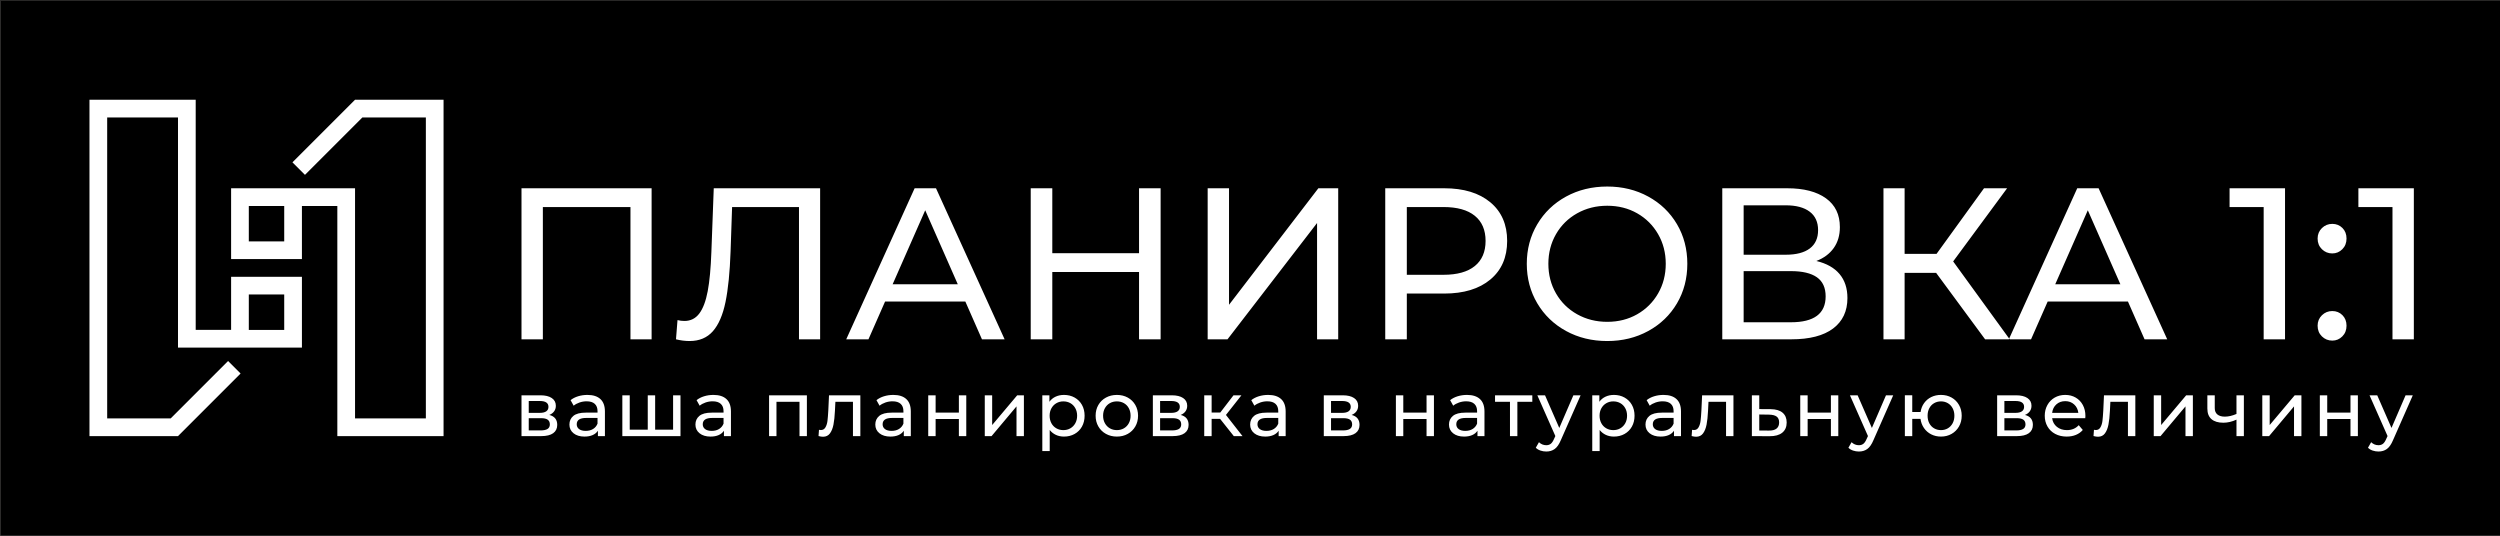
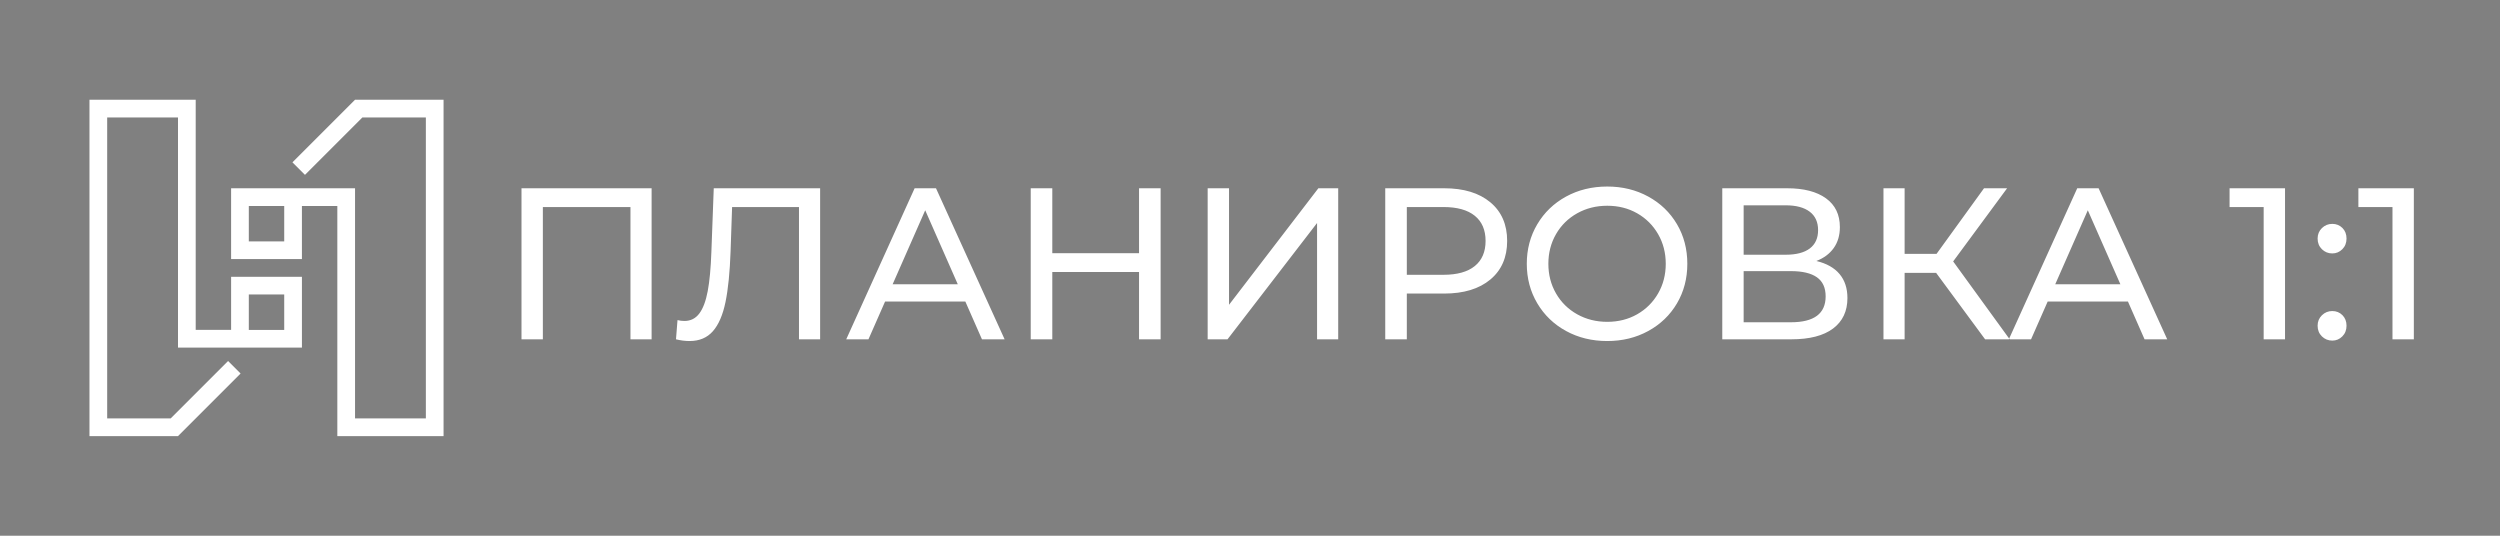
<svg xmlns="http://www.w3.org/2000/svg" xml:space="preserve" width="210mm" height="45mm" shape-rendering="geometricPrecision" text-rendering="geometricPrecision" image-rendering="optimizeQuality" fill-rule="evenodd" clip-rule="evenodd" viewBox="0 0 21000 4500">
  <rect x="0" y="0" width="21000" height="4500" fill="#808080" stroke="none" />
  <g id="Layer_x0020_1">
    <g id="_2713857891040">
-       <polygon fill="black" stroke="#2B2A29" stroke-width="7.62" stroke-miterlimit="22.926" points="3.4,4511.24 21024.51,4511.24 21024.51,2.01 3.4,2.01 " />
      <path fill="white" d="M5473.52 1581.4l0 1268.76 -177.63 0 0 -1111.07 -735.88 0 0 1111.07 -179.44 0 0 -1268.76 1092.95 0zm1415.58 0l0 1268.76 -177.63 0 0 -1111.07 -561.88 0 -12.69 371.57c-6.04,175.2 -20.24,317.19 -42.59,425.94 -22.36,108.75 -57.7,190.62 -106.03,245.59 -48.34,54.98 -113.59,82.47 -195.75,82.47 -37.46,0 -75.52,-4.83 -114.19,-14.5l12.69 -161.31c19.33,4.84 38.66,7.25 58,7.25 51.96,0 93.64,-20.84 125.06,-62.53 31.41,-41.69 54.98,-104.22 70.68,-187.6 15.72,-83.38 25.98,-193.33 30.82,-329.87l19.93 -534.7 893.58 0zm1219.82 951.58l-674.25 0 -139.57 317.18 -186.69 0 574.57 -1268.76 179.44 0 576.38 1268.76 -190.32 0 -139.56 -317.18zm-63.44 -145.01l-273.69 -621.69 -273.69 621.69 547.38 0zm1703.77 -806.57l0 1268.76 -181.25 0 0 -565.5 -728.63 0 0 565.5 -181.26 0 0 -1268.76 181.26 0 0 545.57 728.63 0 0 -545.57 181.25 0zm395.13 0l179.44 0 0 978.76 750.38 -978.76 166.75 0 0 1268.76 -177.62 0 0 -976.94 -752.2 976.94 -166.75 0 0 -1268.76zm1986.51 0c164.34,0 293.63,39.27 387.88,117.82 94.25,78.54 141.38,186.69 141.38,324.43 0,137.76 -47.13,245.91 -141.38,324.45 -94.25,78.54 -223.54,117.81 -387.88,117.81l-313.56 0 0 384.25 -181.25 0 0 -1268.76 494.81 0zm-5.44 726.82c114.8,0 202.41,-24.46 262.82,-73.41 60.42,-48.93 90.63,-119.32 90.63,-211.16 0,-91.83 -30.21,-162.21 -90.63,-211.15 -60.41,-48.94 -148.02,-73.41 -262.82,-73.41l-308.12 0 0 569.13 308.12 0zm1375.7 556.44c-128.08,0 -243.48,-28.09 -346.19,-84.28 -102.71,-56.19 -183.36,-133.82 -241.96,-232.91 -58.61,-99.08 -87.92,-209.65 -87.92,-331.69 0,-122.04 29.31,-232.6 87.92,-331.69 58.6,-99.08 139.25,-176.72 241.96,-232.91 102.71,-56.18 218.11,-84.28 346.19,-84.28 126.88,0 241.67,28.1 344.38,84.28 102.71,56.19 183.07,133.52 241.07,232.01 58,98.48 87,209.34 87,332.59 0,123.25 -29,234.12 -87,332.6 -58,98.48 -138.36,175.81 -241.07,232 -102.71,56.19 -217.5,84.28 -344.38,84.28zm0 -161.31c93.05,0 176.72,-21.14 251.04,-63.44 74.31,-42.29 132.91,-100.59 175.81,-174.91 42.9,-74.31 64.35,-157.38 64.35,-249.22 0,-91.83 -21.45,-174.9 -64.35,-249.22 -42.9,-74.31 -101.5,-132.61 -175.81,-174.91 -74.32,-42.29 -157.99,-63.44 -251.04,-63.44 -93.04,0 -177.32,21.15 -252.84,63.44 -75.52,42.3 -134.73,100.6 -177.63,174.91 -42.89,74.32 -64.34,157.39 -64.34,249.22 0,91.84 21.45,174.91 64.34,249.22 42.9,74.32 102.11,132.62 177.63,174.91 75.52,42.3 159.8,63.44 252.84,63.44zm1756.33 -511.13c85.8,20.55 150.75,57.09 194.85,109.66 44.1,52.56 66.16,119.92 66.16,202.09 0,109.96 -40.18,195.15 -120.54,255.57 -80.35,60.41 -197.26,90.62 -350.72,90.62l-580.01 0 0 -1268.76 545.57 0c138.97,0 247.41,28.1 325.35,84.29 77.94,56.18 116.91,136.84 116.91,241.96 0,68.88 -17.22,127.48 -51.66,175.82 -34.44,48.33 -83.07,84.59 -145.91,108.75zm-610.82 -52.56l353.44 0c88.22,0 155.58,-17.52 202.1,-52.57 46.53,-35.03 69.78,-86.39 69.78,-154.06 0,-67.66 -23.56,-119.32 -70.69,-154.97 -47.12,-35.65 -114.18,-53.47 -201.19,-53.47l-353.44 0 0 415.07zm396.95 567.32c194.54,0 291.81,-72.51 291.81,-217.5 0,-72.51 -24.47,-125.98 -73.4,-160.41 -48.95,-34.44 -121.74,-51.66 -218.41,-51.66l-396.95 0 0 429.57 396.95 0zm1219.82 -415.07l-264.62 0 0 558.25 -177.63 0 0 -1268.76 177.63 0 0 551.01 268.25 0 398.75 -551.01 193.94 0 -453.13 614.44 474.88 654.32 -206.63 0 -411.44 -558.25zm1611.33 241.07l-674.26 0 -139.57 317.18 -186.68 0 574.57 -1268.76 179.44 0 576.37 1268.76 -190.31 0 -139.56 -317.18zm-63.44 -145.01l-273.69 -621.69 -273.69 621.69 547.38 0zm1382.96 -806.57l0 1268.76 -179.44 0 0 -1111.07 -286.39 0 0 -157.69 465.83 0zm396.94 547.38c-33.84,0 -62.84,-11.78 -87.01,-35.34 -24.16,-23.56 -36.24,-53.47 -36.24,-89.72 0,-35.04 12.08,-64.35 36.24,-87.91 24.17,-23.56 53.17,-35.34 87.01,-35.34 33.83,0 62.23,11.48 85.18,34.43 22.96,22.97 34.44,52.57 34.44,88.82 0,36.25 -11.78,66.16 -35.34,89.72 -23.57,23.56 -51.66,35.34 -84.28,35.34zm0 732.26c-33.84,0 -62.84,-11.78 -87.01,-35.35 -24.16,-23.56 -36.24,-53.46 -36.24,-89.72 0,-35.03 12.08,-64.34 36.24,-87.9 24.17,-23.56 53.17,-35.35 87.01,-35.35 33.83,0 62.23,11.49 85.18,34.44 22.96,22.96 34.44,52.57 34.44,88.81 0,36.26 -11.78,66.16 -35.34,89.72 -23.57,23.57 -51.66,35.35 -84.28,35.35zm685.13 -1279.64l0 1268.76 -179.44 0 0 -1111.07 -286.38 0 0 -157.69 465.82 0z" />
-       <path fill="white" d="M4614.12 3485.52c44.42,11.22 66.63,39.04 66.63,83.46 0,30.19 -11.32,53.48 -33.96,69.87 -22.65,16.39 -56.4,24.59 -101.25,24.59l-164.97 0 0 -342.88 159.15 0c40.54,0 72.24,7.65 95.1,22.96 22.86,15.31 34.29,36.98 34.29,65.02 0,18.12 -4.85,33.75 -14.56,46.9 -9.7,13.16 -23.18,23.19 -40.43,30.08zm-172.74 -17.46l93.16 0c23.72,0 41.73,-4.32 54.02,-12.94 12.3,-8.62 18.44,-21.14 18.44,-37.52 0,-32.78 -24.15,-49.17 -72.46,-49.17l-93.16 0 0 99.63zm99.63 147.5c25.88,0 45.29,-4.1 58.23,-12.29 12.94,-8.19 19.41,-20.92 19.41,-38.17 0,-17.68 -5.93,-30.84 -17.79,-39.46 -11.86,-8.63 -30.52,-12.94 -55.97,-12.94l-103.51 0 0 102.86 99.63 0zm393.44 -298.24c47.44,0 83.78,11.64 109.01,34.94 25.23,23.29 37.85,58 37.85,104.15l0 207.03 -58.88 0 0 -45.29c-10.34,15.96 -25.12,28.14 -44.31,36.55 -19.19,8.41 -41.95,12.62 -68.25,12.62 -38.39,0 -69.12,-9.28 -92.19,-27.82 -23.08,-18.55 -34.62,-42.91 -34.62,-73.1 0,-30.2 11,-54.46 33,-72.79 21.99,-18.33 56.93,-27.49 104.8,-27.49l98.34 0 0 -12.3c0,-26.73 -7.77,-47.22 -23.29,-61.46 -15.52,-14.23 -38.39,-21.35 -68.57,-21.35 -20.28,0 -40.12,3.35 -59.53,10.04 -19.41,6.68 -35.79,15.63 -49.17,26.84l-25.87 -46.57c17.68,-14.24 38.82,-25.13 63.4,-32.68 24.58,-7.55 50.68,-11.32 78.28,-11.32zm-14.23 302.13c23.72,0 44.2,-5.29 61.46,-15.86 17.25,-10.56 29.75,-25.55 37.52,-44.96l0 -47.87 -95.75 0c-52.62,0 -78.92,17.68 -78.92,53.05 0,17.25 6.68,30.84 20.05,40.75 13.37,9.92 31.92,14.89 55.64,14.89zm795.84 -298.89l0 342.88 -488.44 0 0 -342.88 62.1 0 0 288.53 151.39 0 0 -288.53 62.1 0 0 288.53 150.74 0 0 -288.53 62.11 0zm276.98 -3.24c47.45,0 83.79,11.64 109.02,34.94 25.22,23.29 37.84,58 37.84,104.15l0 207.03 -58.87 0 0 -45.29c-10.35,15.96 -25.12,28.14 -44.32,36.55 -19.19,8.41 -41.94,12.62 -68.25,12.62 -38.39,0 -69.11,-9.28 -92.19,-27.82 -23.07,-18.55 -34.61,-42.91 -34.61,-73.1 0,-30.2 11,-54.46 32.99,-72.79 22,-18.33 56.93,-27.49 104.81,-27.49l98.33 0 0 -12.3c0,-26.73 -7.76,-47.22 -23.29,-61.46 -15.52,-14.23 -38.38,-21.35 -68.57,-21.35 -20.27,0 -40.11,3.35 -59.52,10.04 -19.41,6.68 -35.8,15.63 -49.17,26.84l-25.88 -46.57c17.69,-14.24 38.82,-25.13 63.41,-32.68 24.58,-7.55 50.67,-11.32 78.27,-11.32zm-14.23 302.13c23.72,0 44.21,-5.29 61.46,-15.86 17.25,-10.56 29.76,-25.55 37.52,-44.96l0 -47.87 -95.74 0c-52.62,0 -78.93,17.68 -78.93,53.05 0,17.25 6.68,30.84 20.06,40.75 13.37,9.92 31.91,14.89 55.63,14.89zm799.08 -298.89l0 342.88 -62.11 0 0 -288.54 -193.44 0 0 288.54 -62.1 0 0 -342.88 317.65 0zm449.07 0l0 342.88 -62.1 0 0 -288.54 -147.51 0 -3.88 76.34c-2.16,46.14 -6.25,84.64 -12.3,115.48 -6.03,30.83 -15.95,55.53 -29.76,74.07 -13.8,18.55 -32.99,27.82 -57.57,27.82 -11.21,0 -23.94,-1.94 -38.17,-5.82l3.88 -52.4c5.61,1.29 10.78,1.94 15.53,1.94 17.25,0 30.19,-7.55 38.81,-22.65 8.63,-15.09 14.24,-32.99 16.82,-53.69 2.59,-20.7 4.96,-50.25 7.12,-88.63l5.83 -126.8 263.3 0zm276.99 -3.24c47.44,0 83.78,11.64 109.01,34.94 25.23,23.29 37.85,58 37.85,104.15l0 207.03 -58.88 0 0 -45.29c-10.34,15.96 -25.12,28.14 -44.31,36.55 -19.19,8.41 -41.95,12.62 -68.25,12.62 -38.39,0 -69.12,-9.28 -92.19,-27.82 -23.08,-18.55 -34.62,-42.91 -34.62,-73.1 0,-30.2 11,-54.46 33,-72.79 21.99,-18.33 56.93,-27.49 104.8,-27.49l98.34 0 0 -12.3c0,-26.73 -7.77,-47.22 -23.29,-61.46 -15.52,-14.23 -38.39,-21.35 -68.57,-21.35 -20.28,0 -40.12,3.35 -59.53,10.04 -19.41,6.68 -35.79,15.63 -49.17,26.84l-25.87 -46.57c17.68,-14.24 38.82,-25.13 63.4,-32.68 24.58,-7.55 50.68,-11.32 78.28,-11.32zm-14.23 302.13c23.72,0 44.2,-5.29 61.46,-15.86 17.25,-10.56 29.75,-25.55 37.52,-44.96l0 -47.87 -95.75 0c-52.62,0 -78.92,17.68 -78.92,53.05 0,17.25 6.68,30.84 20.05,40.75 13.37,9.92 31.92,14.89 55.64,14.89zm307.39 -298.89l62.11 0 0 145.56 195.38 0 0 -145.56 62.11 0 0 342.88 -62.11 0 0 -143.63 -195.38 0 0 143.63 -62.11 0 0 -342.88zm474.96 0l62.11 0 0 249.71 210.25 -249.71 56.29 0 0 342.88 -62.11 0 0 -249.73 -209.61 249.73 -56.93 0 0 -342.88zm665.16 -3.24c33.21,0 62.97,7.33 89.27,21.99 26.32,14.67 46.91,35.16 61.79,61.46 14.88,26.32 22.32,56.72 22.32,91.23 0,34.5 -7.44,65.01 -22.32,91.54 -14.88,26.52 -35.47,47.12 -61.79,61.78 -26.3,14.67 -56.06,22 -89.27,22 -24.59,0 -47.12,-4.75 -67.61,-14.23 -20.49,-9.49 -37.85,-23.29 -52.08,-41.41l0 177.27 -62.1 0 0 -468.39 59.51 0 0 54.34c13.81,-18.98 31.27,-33.32 52.4,-43.03 21.14,-9.7 44.43,-14.55 69.88,-14.55zm-5.18 295.65c21.99,0 41.73,-5.06 59.19,-15.2 17.47,-10.14 31.27,-24.37 41.41,-42.7 10.13,-18.32 15.2,-39.35 15.2,-63.07 0,-23.72 -5.07,-44.75 -15.2,-63.08 -10.14,-18.33 -23.94,-32.46 -41.41,-42.38 -17.46,-9.92 -37.2,-14.88 -59.19,-14.88 -21.57,0 -41.08,5.07 -58.55,15.2 -17.46,10.14 -31.27,24.27 -41.41,42.38 -10.13,18.12 -15.2,39.04 -15.2,62.76 0,23.72 4.96,44.75 14.88,63.07 9.92,18.33 23.72,32.56 41.41,42.7 17.68,10.14 37.3,15.2 58.87,15.2zm449.73 54.35c-34.08,0 -64.7,-7.55 -91.87,-22.65 -27.18,-15.09 -48.41,-35.9 -63.73,-62.42 -15.31,-26.53 -22.96,-56.61 -22.96,-90.25 0,-33.64 7.65,-63.73 22.96,-90.25 15.32,-26.53 36.55,-47.23 63.73,-62.11 27.17,-14.88 57.79,-22.32 91.87,-22.32 34.07,0 64.58,7.44 91.54,22.32 26.95,14.88 48.09,35.58 63.4,62.11 15.31,26.52 22.96,56.61 22.96,90.25 0,33.64 -7.65,63.72 -22.96,90.25 -15.31,26.52 -36.45,47.33 -63.4,62.42 -26.96,15.1 -57.47,22.65 -91.54,22.65zm0 -54.35c21.99,0 41.72,-5.06 59.19,-15.2 17.47,-10.14 31.16,-24.37 41.08,-42.7 9.92,-18.32 14.88,-39.35 14.88,-63.07 0,-23.72 -4.96,-44.75 -14.88,-63.08 -9.92,-18.33 -23.61,-32.46 -41.08,-42.38 -17.47,-9.92 -37.2,-14.88 -59.19,-14.88 -22,0 -41.73,4.96 -59.2,14.88 -17.47,9.92 -31.27,24.05 -41.4,42.38 -10.14,18.33 -15.21,39.36 -15.21,63.08 0,23.72 5.07,44.75 15.21,63.07 10.13,18.33 23.93,32.56 41.4,42.7 17.47,10.14 37.2,15.2 59.2,15.2zm535.76 -127.45c44.43,11.22 66.64,39.04 66.64,83.46 0,30.19 -11.33,53.48 -33.97,69.87 -22.64,16.39 -56.39,24.59 -101.25,24.59l-164.96 0 0 -342.88 159.15 0c40.54,0 72.23,7.65 95.1,22.96 22.85,15.31 34.28,36.98 34.28,65.02 0,18.12 -4.85,33.75 -14.55,46.9 -9.71,13.16 -23.19,23.19 -40.44,30.08zm-172.73 -17.46l93.16 0c23.72,0 41.73,-4.32 54.02,-12.94 12.29,-8.62 18.44,-21.14 18.44,-37.52 0,-32.78 -24.16,-49.17 -72.46,-49.17l-93.16 0 0 99.63zm99.63 147.5c25.87,0 45.28,-4.1 58.22,-12.29 12.94,-8.19 19.41,-20.92 19.41,-38.17 0,-17.68 -5.93,-30.84 -17.79,-39.46 -11.86,-8.63 -30.51,-12.94 -55.96,-12.94l-103.51 0 0 102.86 99.63 0zm404.43 -97.04l-71.16 0 0 144.92 -62.11 0 0 -342.88 62.11 0 0 144.91 72.45 0 111.28 -144.91 66.64 0 -130.04 164.96 139.09 177.92 -73.1 0 -115.16 -144.92zm403.79 -201.2c47.45,0 83.79,11.64 109.01,34.94 25.23,23.29 37.85,58 37.85,104.15l0 207.03 -58.87 0 0 -45.29c-10.35,15.96 -25.12,28.14 -44.32,36.55 -19.19,8.41 -41.94,12.62 -68.25,12.62 -38.39,0 -69.11,-9.28 -92.19,-27.82 -23.07,-18.55 -34.61,-42.91 -34.61,-73.1 0,-30.2 11,-54.46 32.99,-72.79 22,-18.33 56.93,-27.49 104.81,-27.49l98.33 0 0 -12.3c0,-26.73 -7.76,-47.22 -23.29,-61.46 -15.52,-14.23 -38.38,-21.35 -68.57,-21.35 -20.27,0 -40.11,3.35 -59.52,10.04 -19.41,6.68 -35.8,15.63 -49.17,26.84l-25.88 -46.57c17.69,-14.24 38.82,-25.13 63.41,-32.68 24.58,-7.55 50.67,-11.32 78.27,-11.32zm-14.23 302.13c23.72,0 44.21,-5.29 61.46,-15.86 17.25,-10.56 29.76,-25.55 37.52,-44.96l0 -47.87 -95.74 0c-52.62,0 -78.93,17.68 -78.93,53.05 0,17.25 6.68,30.84 20.06,40.75 13.37,9.92 31.91,14.89 55.63,14.89zm714.97 -133.93c44.43,11.22 66.64,39.04 66.64,83.46 0,30.19 -11.33,53.48 -33.97,69.87 -22.64,16.39 -56.39,24.59 -101.25,24.59l-164.96 0 0 -342.88 159.14 0c40.55,0 72.24,7.65 95.11,22.96 22.85,15.31 34.28,36.98 34.28,65.02 0,18.12 -4.85,33.75 -14.55,46.9 -9.71,13.16 -23.19,23.19 -40.44,30.08zm-172.74 -17.46l93.17 0c23.72,0 41.73,-4.32 54.02,-12.94 12.29,-8.62 18.44,-21.14 18.44,-37.52 0,-32.78 -24.16,-49.17 -72.46,-49.17l-93.17 0 0 99.63zm99.64 147.5c25.87,0 45.28,-4.1 58.22,-12.29 12.94,-8.19 19.41,-20.92 19.41,-38.17 0,-17.68 -5.93,-30.84 -17.79,-39.46 -11.86,-8.63 -30.51,-12.94 -55.96,-12.94l-103.52 0 0 102.86 99.64 0zm445.19 -295l62.11 0 0 145.56 195.37 0 0 -145.56 62.11 0 0 342.88 -62.11 0 0 -143.63 -195.37 0 0 143.63 -62.11 0 0 -342.88zm597.23 -3.24c47.44,0 83.78,11.64 109.01,34.94 25.23,23.29 37.84,58 37.84,104.15l0 207.03 -58.87 0 0 -45.29c-10.35,15.96 -25.12,28.14 -44.31,36.55 -19.2,8.41 -41.95,12.62 -68.26,12.62 -38.38,0 -69.11,-9.28 -92.18,-27.82 -23.08,-18.55 -34.62,-42.91 -34.62,-73.1 0,-30.2 11,-54.46 33,-72.79 21.99,-18.33 56.93,-27.49 104.8,-27.49l98.34 0 0 -12.3c0,-26.73 -7.77,-47.22 -23.29,-61.46 -15.53,-14.23 -38.39,-21.35 -68.58,-21.35 -20.27,0 -40.11,3.35 -59.52,10.04 -19.41,6.68 -35.79,15.63 -49.17,26.84l-25.87 -46.57c17.68,-14.24 38.82,-25.13 63.4,-32.68 24.58,-7.55 50.68,-11.32 78.28,-11.32zm-14.23 302.13c23.72,0 44.2,-5.29 61.46,-15.86 17.24,-10.56 29.75,-25.55 37.52,-44.96l0 -47.87 -95.75 0c-52.62,0 -78.93,17.68 -78.93,53.05 0,17.25 6.68,30.84 20.06,40.75 13.37,9.92 31.92,14.89 55.64,14.89zm562.94 -244.55l-125.51 0 0 288.54 -62.11 0 0 -288.54 -125.51 0 0 -54.34 313.13 0 0 54.34zm405.73 -54.34l-166.27 377.16c-14.67,34.94 -31.81,59.52 -51.43,73.76 -19.62,14.23 -43.24,21.34 -70.84,21.34 -16.82,0 -33.1,-2.69 -48.85,-8.08 -15.74,-5.39 -28.79,-13.26 -39.14,-23.62l26.53 -46.57c17.68,16.81 38.17,25.22 61.46,25.22 15.09,0 27.71,-3.99 37.84,-11.96 10.14,-7.98 19.31,-21.68 27.5,-41.08l11 -23.94 -151.39 -342.23 64.69 0 119.69 274.3 118.39 -274.3 60.82 0zm279.58 -3.24c33.2,0 62.96,7.33 89.27,21.99 26.31,14.67 46.91,35.16 61.79,61.46 14.88,26.32 22.31,56.72 22.31,91.23 0,34.5 -7.43,65.01 -22.31,91.54 -14.88,26.52 -35.48,47.12 -61.79,61.78 -26.31,14.67 -56.07,22 -89.27,22 -24.59,0 -47.12,-4.75 -67.61,-14.23 -20.49,-9.49 -37.85,-23.29 -52.08,-41.41l0 177.27 -62.11 0 0 -468.39 59.52 0 0 54.34c13.81,-18.98 31.27,-33.32 52.4,-43.03 21.14,-9.7 44.42,-14.55 69.88,-14.55zm-5.18 295.65c21.99,0 41.73,-5.06 59.19,-15.2 17.47,-10.14 31.27,-24.37 41.41,-42.7 10.13,-18.32 15.2,-39.35 15.2,-63.07 0,-23.72 -5.07,-44.75 -15.2,-63.08 -10.14,-18.33 -23.94,-32.46 -41.41,-42.38 -17.46,-9.92 -37.2,-14.88 -59.19,-14.88 -21.57,0 -41.08,5.07 -58.55,15.2 -17.47,10.14 -31.27,24.27 -41.41,42.38 -10.13,18.12 -15.2,39.04 -15.2,62.76 0,23.72 4.96,44.75 14.88,63.07 9.92,18.33 23.72,32.56 41.41,42.7 17.68,10.14 37.3,15.2 58.87,15.2zm421.9 -295.65c47.45,0 83.79,11.64 109.02,34.94 25.23,23.29 37.84,58 37.84,104.15l0 207.03 -58.87 0 0 -45.29c-10.35,15.96 -25.12,28.14 -44.31,36.55 -19.2,8.41 -41.95,12.62 -68.26,12.62 -38.39,0 -69.11,-9.28 -92.19,-27.82 -23.07,-18.55 -34.61,-42.91 -34.61,-73.1 0,-30.2 11,-54.46 32.99,-72.79 22,-18.33 56.93,-27.49 104.81,-27.49l98.33 0 0 -12.3c0,-26.73 -7.76,-47.22 -23.28,-61.46 -15.53,-14.23 -38.39,-21.35 -68.58,-21.35 -20.27,0 -40.11,3.35 -59.52,10.04 -19.41,6.68 -35.79,15.63 -49.17,26.84l-25.87 -46.57c17.68,-14.24 38.81,-25.13 63.4,-32.68 24.58,-7.55 50.68,-11.32 78.27,-11.32zm-14.23 302.13c23.72,0 44.21,-5.29 61.47,-15.86 17.24,-10.56 29.75,-25.55 37.51,-44.96l0 -47.87 -95.74 0c-52.62,0 -78.93,17.68 -78.93,53.05 0,17.25 6.68,30.84 20.06,40.75 13.37,9.92 31.91,14.89 55.63,14.89zm601.76 -298.89l0 342.88 -62.1 0 0 -288.54 -147.51 0 -3.88 76.34c-2.16,46.14 -6.25,84.64 -12.29,115.48 -6.04,30.83 -15.96,55.53 -29.77,74.07 -13.8,18.55 -32.99,27.82 -57.57,27.82 -11.21,0 -23.94,-1.94 -38.17,-5.82l3.88 -52.4c5.61,1.29 10.78,1.94 15.53,1.94 17.25,0 30.19,-7.55 38.81,-22.65 8.63,-15.09 14.24,-32.99 16.82,-53.69 2.59,-20.7 4.97,-50.25 7.12,-88.63l5.83 -126.8 263.3 0zm313.22 116.45c43.56,0.43 76.77,10.35 99.63,29.75 22.86,19.41 34.28,46.8 34.28,82.17 0,37.09 -12.39,65.66 -37.19,85.72 -24.8,20.05 -60.28,29.86 -106.42,29.43l-148.8 -0.64 0 -342.88 62.11 0 0 115.8 96.39 0.65zm-14.88 179.85c28.03,0.43 49.27,-5.18 63.72,-16.82 14.45,-11.65 21.67,-28.9 21.67,-51.76 0,-22.43 -7,-38.82 -21.02,-49.16 -14.02,-10.36 -35.47,-15.75 -64.37,-16.18l-81.51 -1.29 0 134.56 81.51 0.65zm262.76 -296.3l62.1 0 0 145.56 195.38 0 0 -145.56 62.11 0 0 342.88 -62.11 0 0 -143.63 -195.38 0 0 143.63 -62.1 0 0 -342.88zm780.96 0l-166.27 377.16c-14.66,34.94 -31.81,59.52 -51.43,73.76 -19.62,14.23 -43.24,21.34 -70.84,21.34 -16.82,0 -33.1,-2.69 -48.85,-8.08 -15.73,-5.39 -28.78,-13.26 -39.13,-23.62l26.52 -46.57c17.68,16.81 38.17,25.22 61.46,25.22 15.1,0 27.71,-3.99 37.84,-11.96 10.14,-7.98 19.31,-21.68 27.5,-41.08l11 -23.94 -151.39 -342.23 64.7 0 119.69 274.3 118.39 -274.3 60.81 0zm401.2 -3.24c33.21,0 62.97,7.44 89.28,22.32 26.31,14.88 47.01,35.58 62.11,62.11 15.09,26.52 22.64,56.61 22.64,90.25 0,33.64 -7.55,63.72 -22.64,90.25 -15.1,26.52 -35.8,47.33 -62.11,62.42 -26.31,15.1 -56.07,22.65 -89.28,22.65 -30.19,0 -57.57,-6.25 -82.16,-18.76 -24.58,-12.51 -44.75,-30.09 -60.49,-52.73 -15.74,-22.64 -25.56,-48.41 -29.44,-77.31l-69.22 0 0 144.92 -62.1 0 0 -342.88 62.1 0 0 140.38 69.87 0c4.32,-28.46 14.34,-53.59 30.08,-75.37 15.75,-21.78 35.8,-38.6 60.17,-50.46 24.37,-11.86 51.43,-17.79 81.19,-17.79zm0 295.65c21.13,0 40.22,-4.95 57.26,-14.87 17.04,-9.92 30.51,-24.05 40.43,-42.38 9.92,-18.33 14.88,-39.57 14.88,-63.72 0,-23.72 -4.96,-44.75 -14.88,-63.08 -9.92,-18.33 -23.39,-32.46 -40.43,-42.38 -17.04,-9.92 -36.13,-14.88 -57.26,-14.88 -21.13,0 -40.33,4.96 -57.57,14.88 -17.26,9.92 -30.74,24.05 -40.44,42.38 -9.7,18.33 -14.55,39.36 -14.55,63.08 0,24.15 4.85,45.39 14.55,63.72 9.7,18.33 23.18,32.46 40.44,42.38 17.24,9.92 36.44,14.87 57.57,14.87zm705.27 -127.45c44.42,11.22 66.63,39.04 66.63,83.46 0,30.19 -11.32,53.48 -33.97,69.87 -22.64,16.39 -56.39,24.59 -101.24,24.59l-164.97 0 0 -342.88 159.15 0c40.54,0 72.24,7.65 95.1,22.96 22.86,15.31 34.29,36.98 34.29,65.02 0,18.12 -4.86,33.75 -14.56,46.9 -9.71,13.16 -23.18,23.19 -40.43,30.08zm-172.74 -17.46l93.16 0c23.72,0 41.73,-4.32 54.02,-12.94 12.29,-8.62 18.44,-21.14 18.44,-37.52 0,-32.78 -24.15,-49.17 -72.46,-49.17l-93.16 0 0 99.63zm99.63 147.5c25.88,0 45.29,-4.1 58.22,-12.29 12.95,-8.19 19.41,-20.92 19.41,-38.17 0,-17.68 -5.93,-30.84 -17.79,-39.46 -11.86,-8.63 -30.51,-12.94 -55.96,-12.94l-103.51 0 0 102.86 99.63 0zm581.05 -121.62c0,4.74 -0.43,10.99 -1.29,18.76l-278.19 0c3.88,30.19 17.15,54.45 39.79,72.78 22.64,18.33 50.78,27.49 84.42,27.49 40.98,0 73.97,-13.8 98.99,-41.4l34.29 40.11c-15.53,18.12 -34.83,31.92 -57.91,41.41 -23.07,9.48 -48.84,14.23 -77.31,14.23 -36.22,0 -68.35,-7.44 -96.39,-22.32 -28.04,-14.88 -49.71,-35.69 -65.02,-62.43 -15.31,-26.74 -22.96,-56.93 -22.96,-90.57 0,-33.21 7.43,-63.19 22.31,-89.93 14.89,-26.74 35.37,-47.55 61.46,-62.43 26.1,-14.88 55.53,-22.32 88.31,-22.32 32.78,0 62,7.44 87.67,22.32 25.65,14.88 45.71,35.69 60.16,62.43 14.45,26.74 21.67,57.36 21.67,91.87zm-169.5 -124.22c-29.76,0 -54.67,9.06 -74.72,27.18 -20.06,18.11 -31.81,41.83 -35.26,71.16l219.96 0c-3.45,-28.9 -15.2,-52.51 -35.26,-70.84 -20.05,-18.33 -44.96,-27.5 -74.72,-27.5zm588.82 -49.16l0 342.88 -62.1 0 0 -288.54 -147.51 0 -3.88 76.34c-2.16,46.14 -6.25,84.64 -12.29,115.48 -6.04,30.83 -15.96,55.53 -29.76,74.07 -13.8,18.55 -33,27.82 -57.58,27.82 -11.21,0 -23.94,-1.94 -38.17,-5.82l3.88 -52.4c5.61,1.29 10.79,1.94 15.53,1.94 17.25,0 30.19,-7.55 38.82,-22.65 8.62,-15.09 14.23,-32.99 16.81,-53.69 2.6,-20.7 4.97,-50.25 7.12,-88.63l5.83 -126.8 263.3 0zm154.72 0l62.11 0 0 249.71 210.25 -249.71 56.29 0 0 342.88 -62.11 0 0 -249.73 -209.61 249.73 -56.93 0 0 -342.88zm757.02 0l0 342.88 -62.11 0 0 -138.45c-37.09,17.25 -73.96,25.88 -110.63,25.88 -42.7,0 -75.69,-9.92 -98.98,-29.76 -23.29,-19.84 -34.93,-49.6 -34.93,-89.28l0 -111.27 62.1 0 0 107.39c0,23.72 7.45,41.62 22.32,53.7 14.88,12.07 35.69,18.11 62.43,18.11 30.19,0 62.75,-7.55 97.69,-22.65l0 -156.55 62.11 0zm154.72 0l62.1 0 0 249.71 210.26 -249.71 56.29 0 0 342.88 -62.11 0 0 -249.73 -209.61 249.73 -56.93 0 0 -342.88zm483.36 0l62.11 0 0 145.56 195.37 0 0 -145.56 62.11 0 0 342.88 -62.11 0 0 -143.63 -195.37 0 0 143.63 -62.11 0 0 -342.88zm780.96 0l-166.26 377.16c-14.67,34.94 -31.81,59.52 -51.43,73.76 -19.63,14.23 -43.24,21.34 -70.85,21.34 -16.82,0 -33.1,-2.69 -48.84,-8.08 -15.74,-5.39 -28.79,-13.26 -39.14,-23.62l26.53 -46.57c17.68,16.81 38.16,25.22 61.45,25.22 15.1,0 27.71,-3.99 37.85,-11.96 10.13,-7.98 19.3,-21.68 27.49,-41.08l11.01 -23.94 -151.39 -342.23 64.69 0 119.69 274.3 118.39 -274.3 60.81 0z" />
      <path fill="white" d="M2536.14 1581.42l-148.72 0 -446.15 0 0 594.86 594.87 0 0 -446.14 297.43 0 0 1933.3 892.29 0 0 -2825.6 -743.58 0 -525.79 525.79 105.16 105.16 482.23 -482.23 533.26 0 0 2528.16 -594.86 0 0 -1933.3 -446.14 0zm-515.22 1556.23l-525.79 525.79 -743.58 0 0 -2825.6 892.29 0 0 1933.3 297.43 0 0 -446.14 594.87 0 0 594.86 -446.15 0 -148.72 0 -446.14 0 0 -1933.3 -594.86 0 0 2528.16 533.26 0 482.23 -482.23 105.16 105.16zm366.5 -663.94l-297.43 0 0 297.43 297.43 0 0 -297.43zm0 -743.57l-297.43 0 0 297.43 297.43 0 0 -297.43z" />
    </g>
  </g>
</svg>